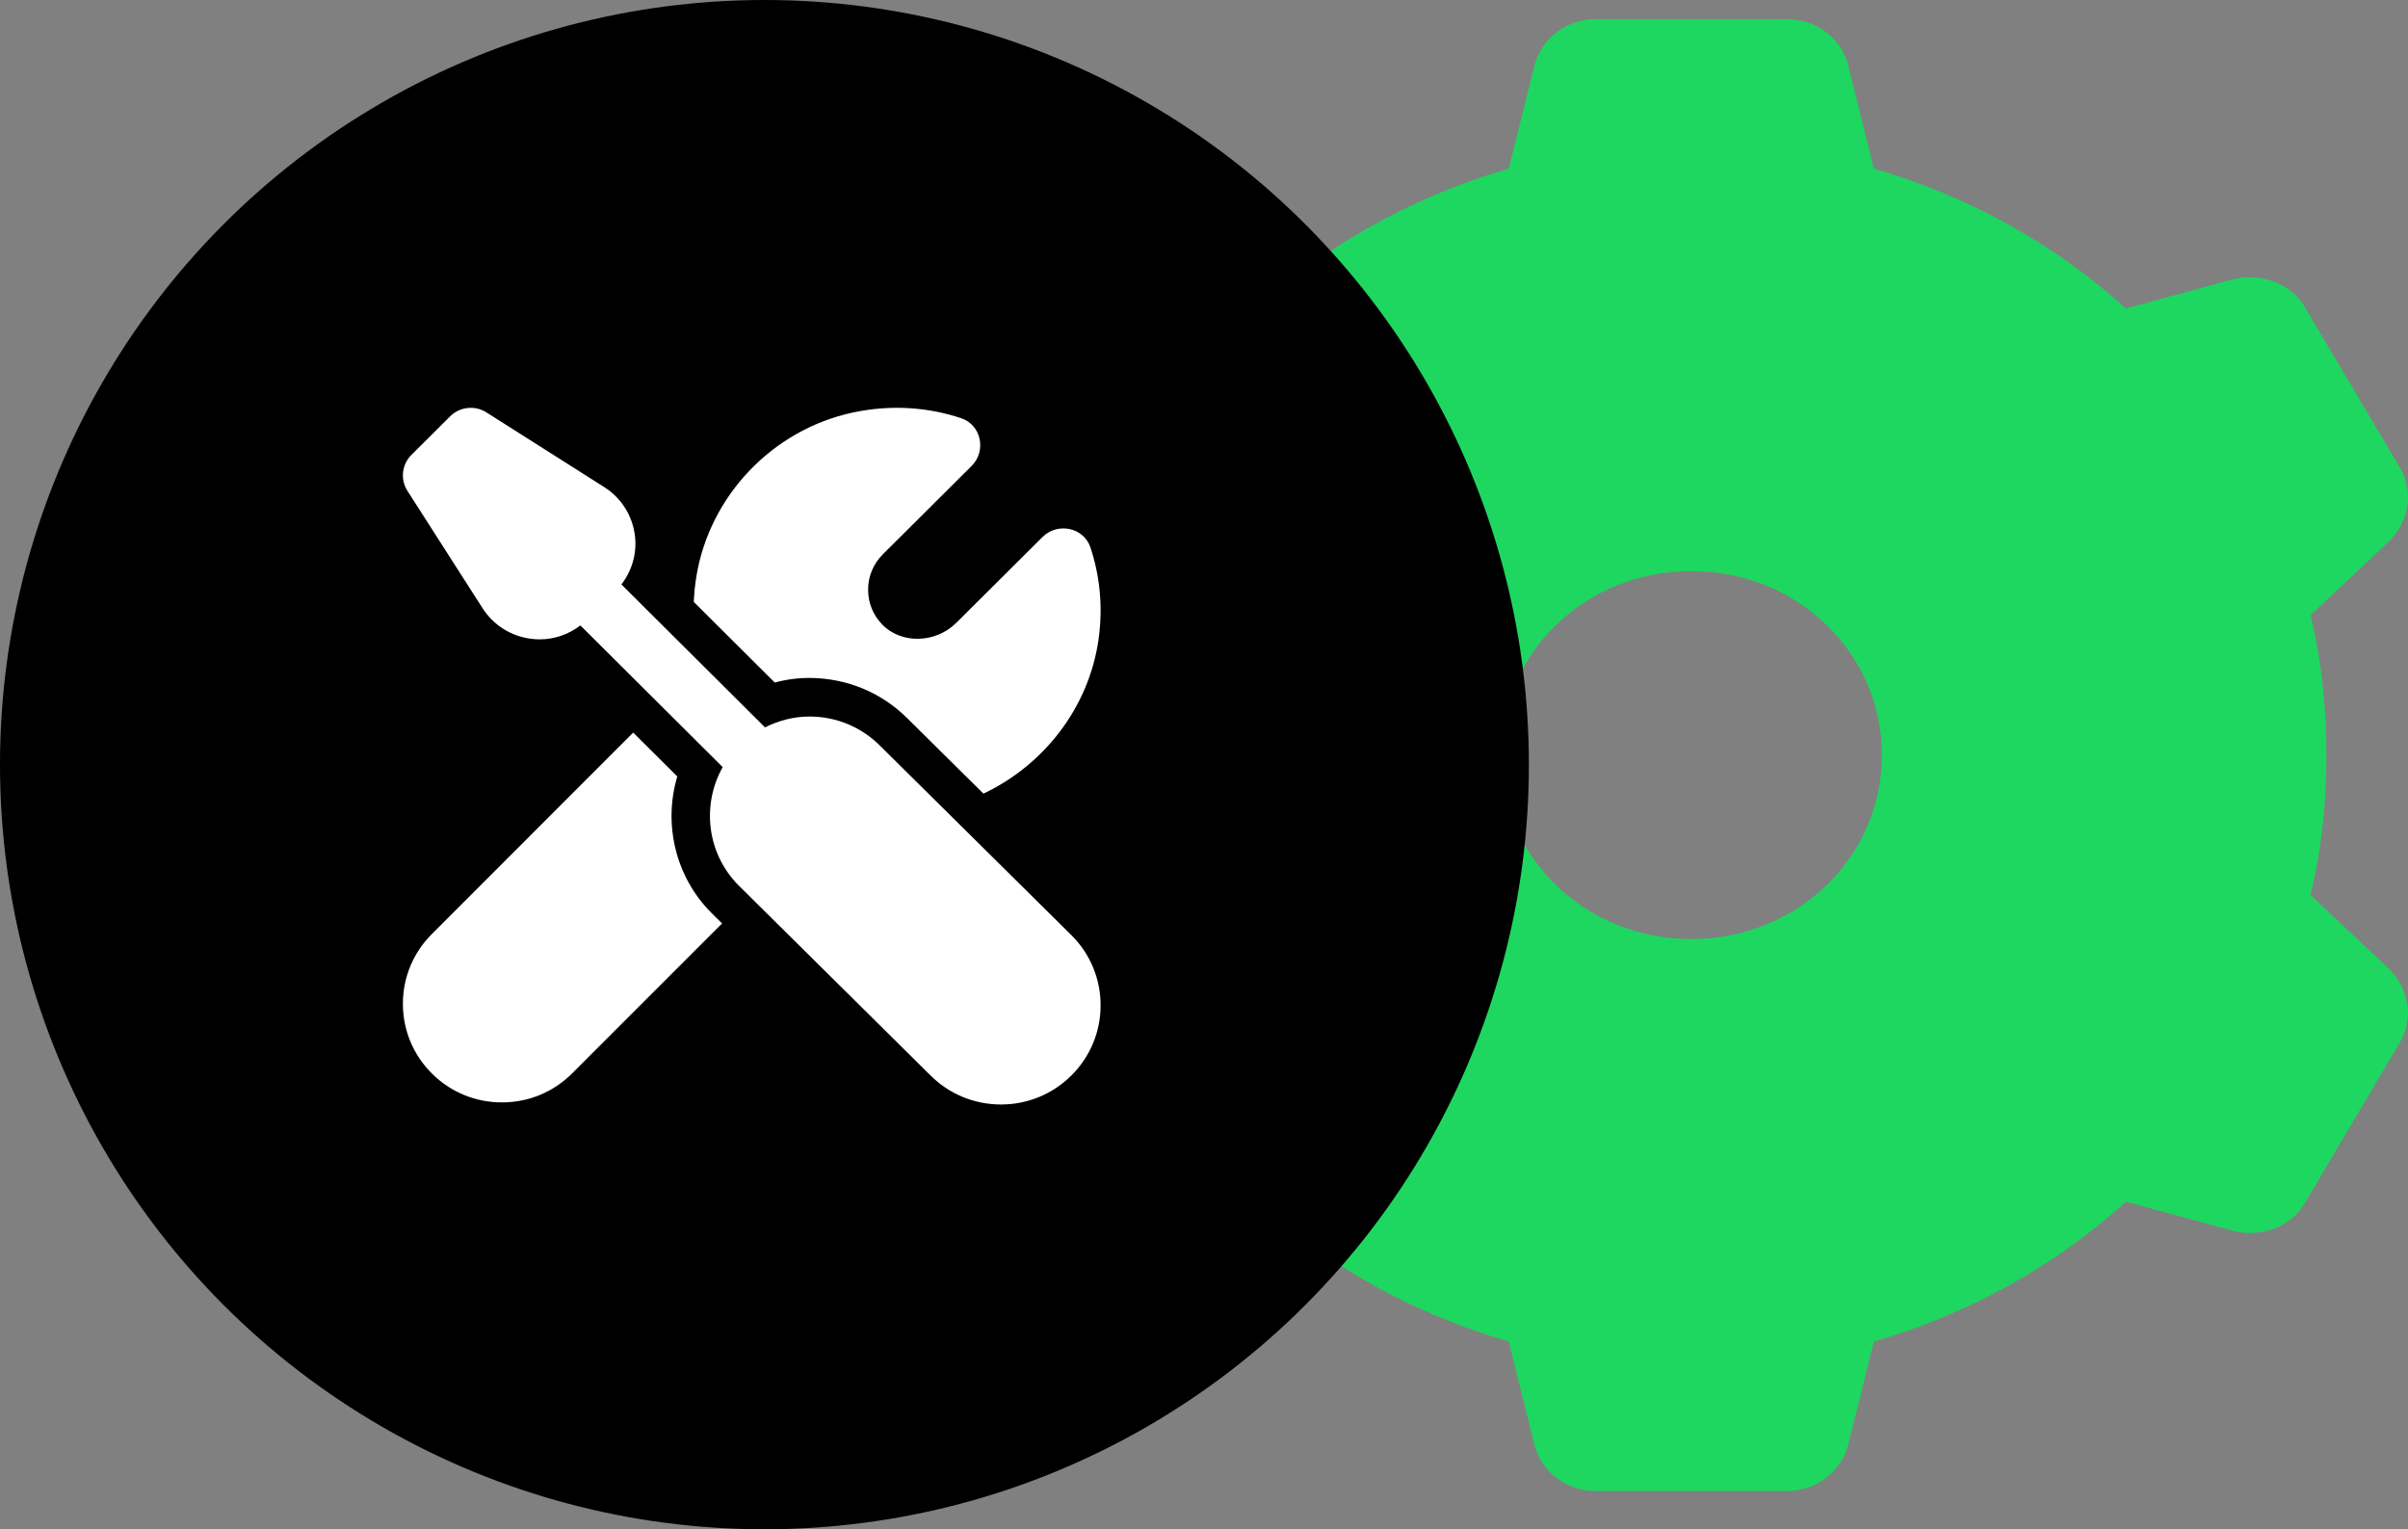
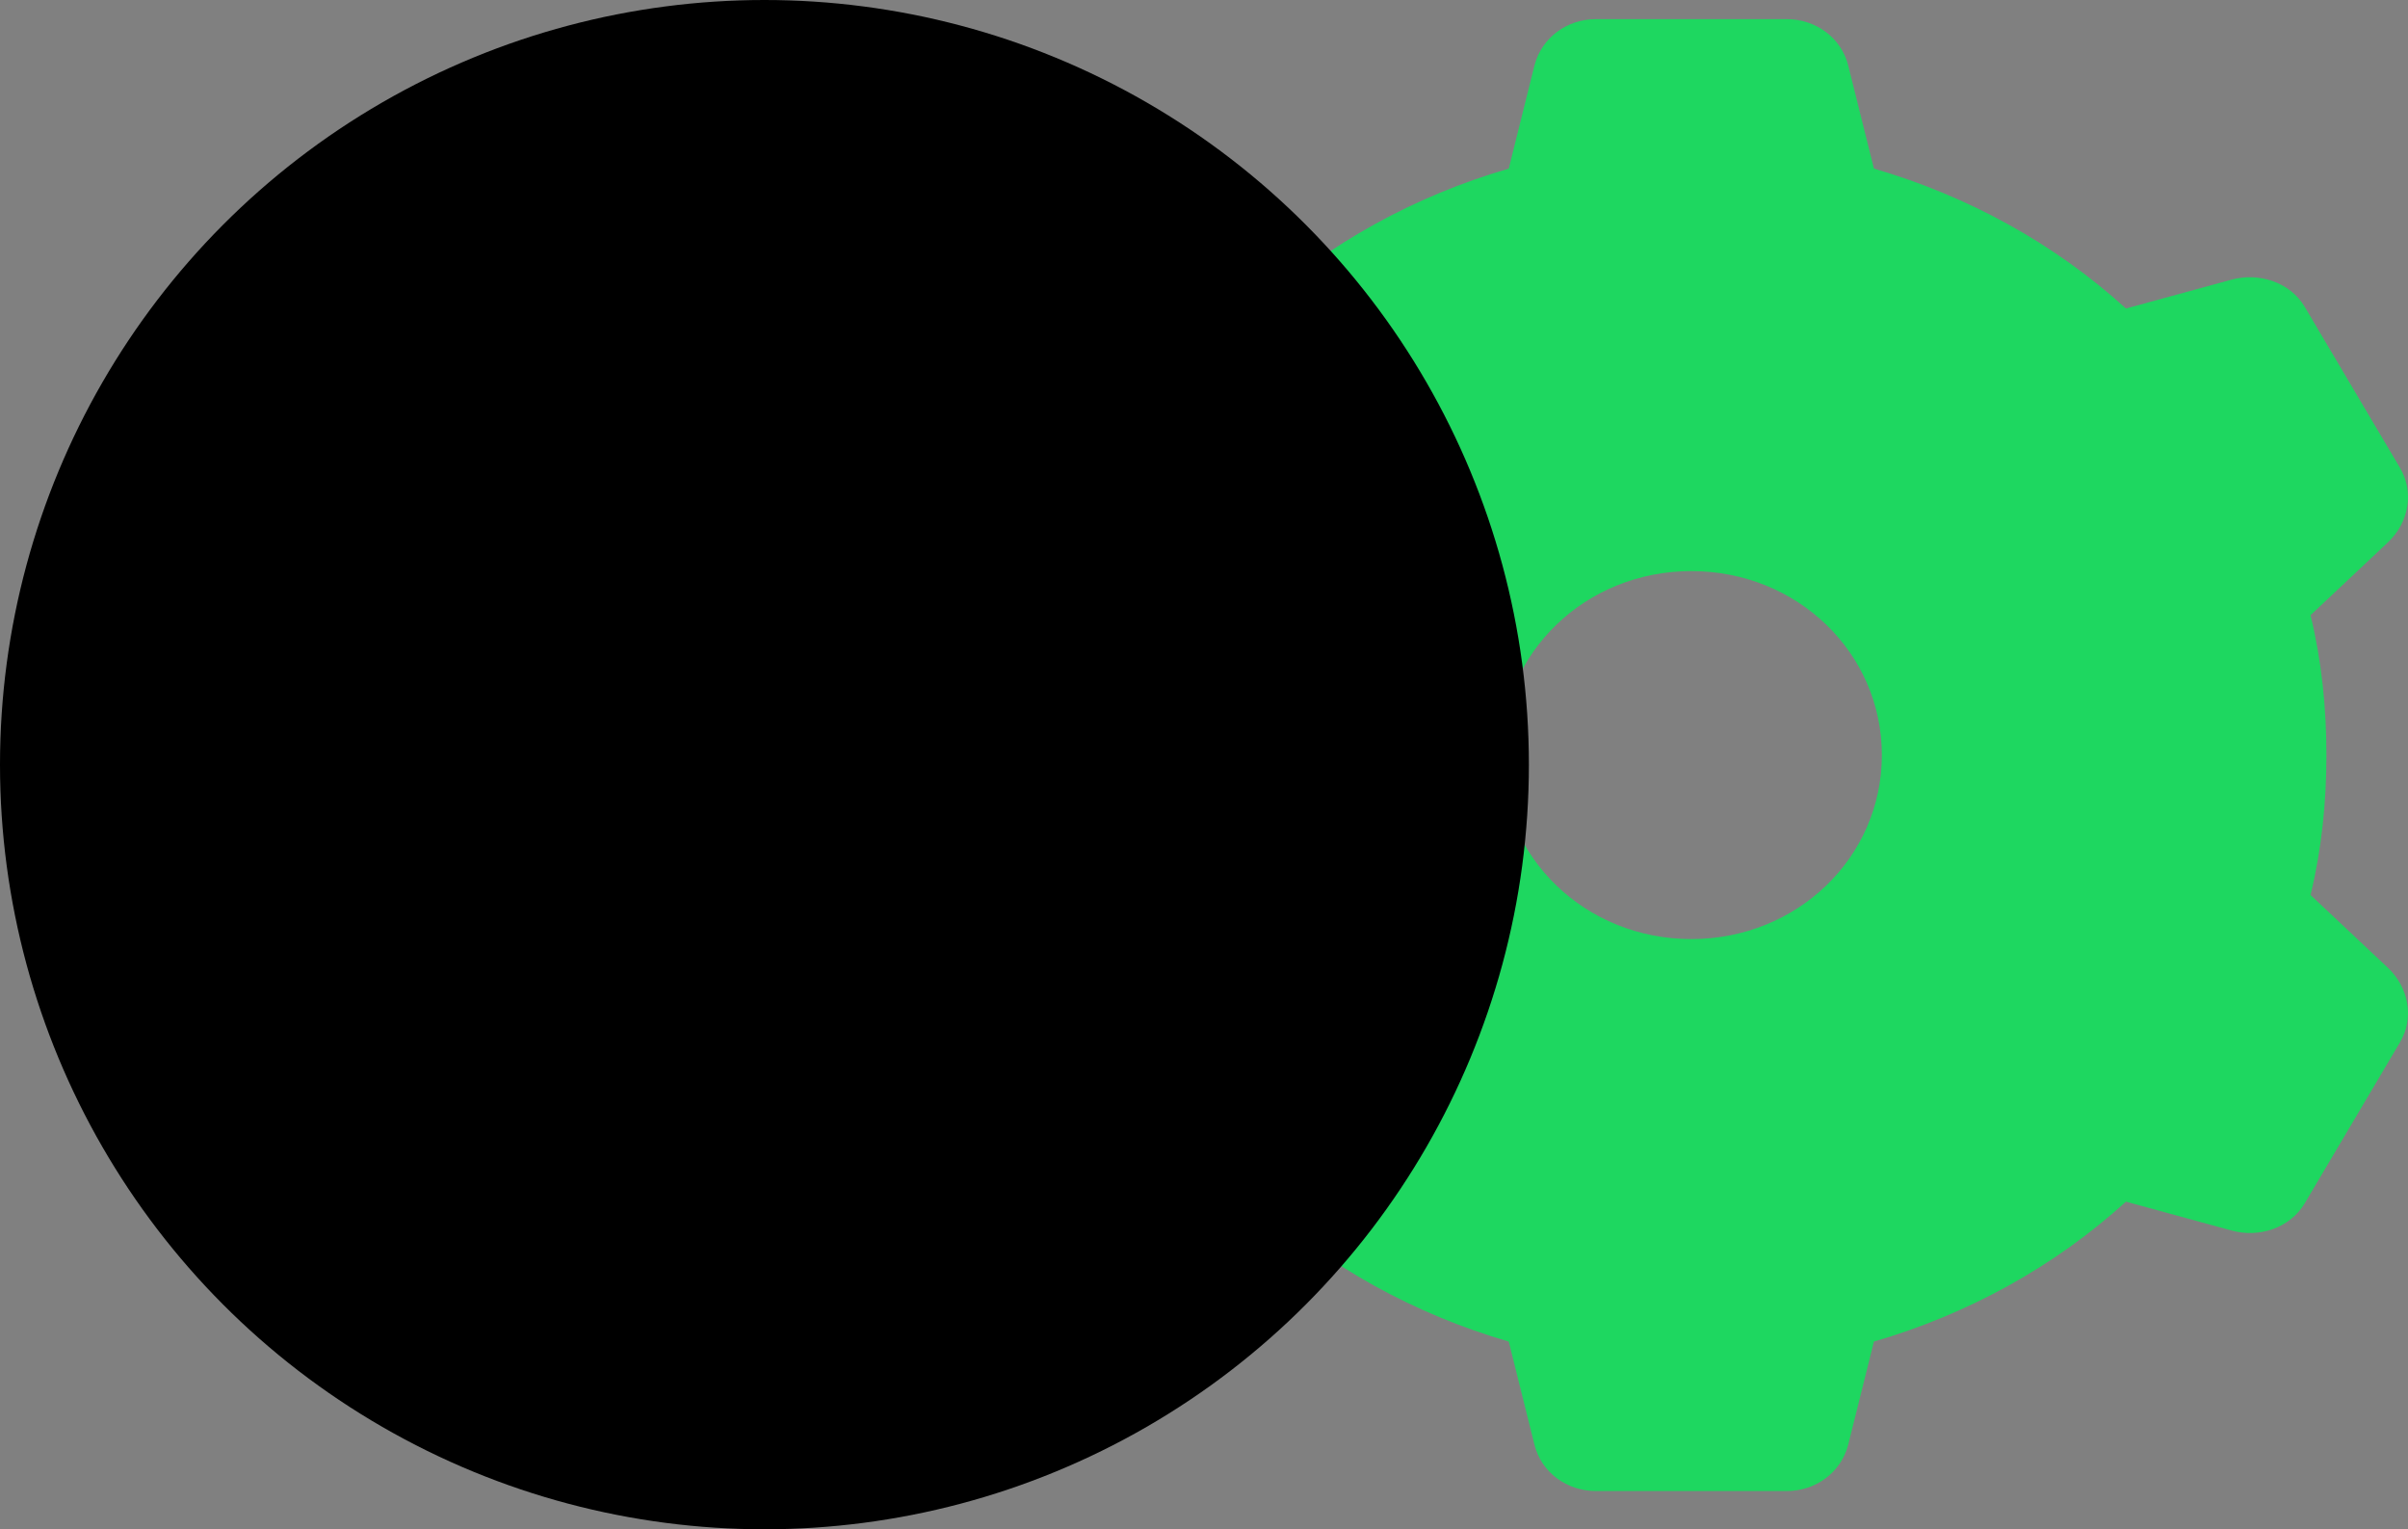
<svg xmlns="http://www.w3.org/2000/svg" width="126" height="80" viewBox="0 0 126 80" fill="none">
  <rect x="0" y="0" width="126" height="80" fill="#808080" stroke="none" />
  <path d="M83.515 1C81.984 1 80.673 1.978 80.296 3.406L78.946 8.82C74.039 10.249 69.509 12.73 65.758 16.139L60.254 14.635C58.787 14.234 57.177 14.761 56.412 16.039L51.427 24.461C50.661 25.739 50.96 27.343 52.05 28.371L56.1 32.181C55.516 34.575 55.269 37.019 55.269 39.5C55.269 41.981 55.516 44.425 56.1 46.819L52.05 50.629C50.96 51.657 50.661 53.261 51.427 54.539L56.412 62.961C57.177 64.239 58.787 64.753 60.254 64.365L65.758 62.861C69.509 66.269 74.039 68.751 78.946 70.18L80.296 75.594C80.66 77.022 81.984 78 83.515 78H93.485C95.016 78 96.327 77.022 96.704 75.594L98.054 70.18C102.961 68.751 107.491 66.269 111.242 62.861L116.746 64.365C118.2 64.778 119.823 64.239 120.588 62.961L125.573 54.539C126.339 53.261 126.04 51.657 124.95 50.629L120.9 46.819C121.484 44.413 121.731 41.981 121.731 39.5C121.731 37.019 121.484 34.587 120.9 32.181L124.95 28.371C126.04 27.343 126.339 25.739 125.573 24.461L120.588 16.039C119.823 14.761 118.2 14.234 116.746 14.635L111.242 16.139C107.491 12.73 102.961 10.249 98.054 8.82L96.704 3.406C96.34 1.978 95.016 1 93.485 1H83.515ZM88.5 29.875C94.043 29.875 98.469 34.149 98.469 39.5C98.469 44.851 94.043 49.125 88.5 49.125C82.957 49.125 78.531 44.851 78.531 39.5C78.531 34.149 82.957 29.875 88.5 29.875Z" fill="#1ED760" />
  <circle cx="40" cy="40" r="40" fill="black" />
-   <path d="M24.463 21.344C24.128 21.38 23.808 21.527 23.556 21.777L21.528 23.796C21.024 24.299 20.937 25.08 21.32 25.679L25.23 31.784C25.806 32.703 26.755 33.3 27.836 33.422C27.972 33.437 28.109 33.446 28.244 33.446C29.018 33.446 29.755 33.184 30.369 32.718L37.816 40.13C36.707 42.097 36.978 44.639 38.648 46.318L48.678 56.246C49.659 57.229 50.966 57.772 52.358 57.778H52.378C53.763 57.778 55.066 57.242 56.05 56.271C57.036 55.295 57.584 53.995 57.589 52.609C57.594 51.223 57.058 49.918 56.08 48.938L46.06 39.022C45.079 38.036 43.772 37.489 42.378 37.483H42.354C41.53 37.483 40.745 37.693 40.029 38.051L32.516 30.573C33.065 29.854 33.331 28.965 33.227 28.052C33.104 26.977 32.504 26.033 31.593 25.466L25.448 21.57C25.146 21.38 24.798 21.307 24.463 21.344ZM47.569 21.352C46.62 21.296 45.637 21.365 44.634 21.578C40.426 22.474 37.12 25.941 36.436 30.169C36.364 30.614 36.321 31.053 36.303 31.488L40.54 35.705C41.135 35.545 41.74 35.464 42.354 35.464C44.322 35.473 46.14 36.233 47.502 37.601L51.459 41.516C54.614 40.027 56.965 37.03 57.478 33.475C57.724 31.767 57.553 30.129 57.058 28.637C56.709 27.588 55.338 27.308 54.553 28.09L50.029 32.59C48.979 33.635 47.173 33.725 46.149 32.655C45.681 32.167 45.424 31.527 45.424 30.849C45.424 30.15 45.697 29.494 46.194 28.998L50.843 24.372C51.627 23.591 51.347 22.229 50.296 21.878C49.431 21.589 48.517 21.408 47.569 21.352ZM33.132 38.323L22.586 48.873C21.611 49.85 21.077 51.149 21.082 52.528C21.087 53.907 21.632 55.201 22.613 56.171C23.591 57.138 24.886 57.669 26.265 57.669H26.285C27.671 57.664 28.97 57.122 29.945 56.143L37.783 48.307L37.218 47.749C35.339 45.861 34.699 43.101 35.44 40.619L33.132 38.323Z" fill="white" />
</svg>